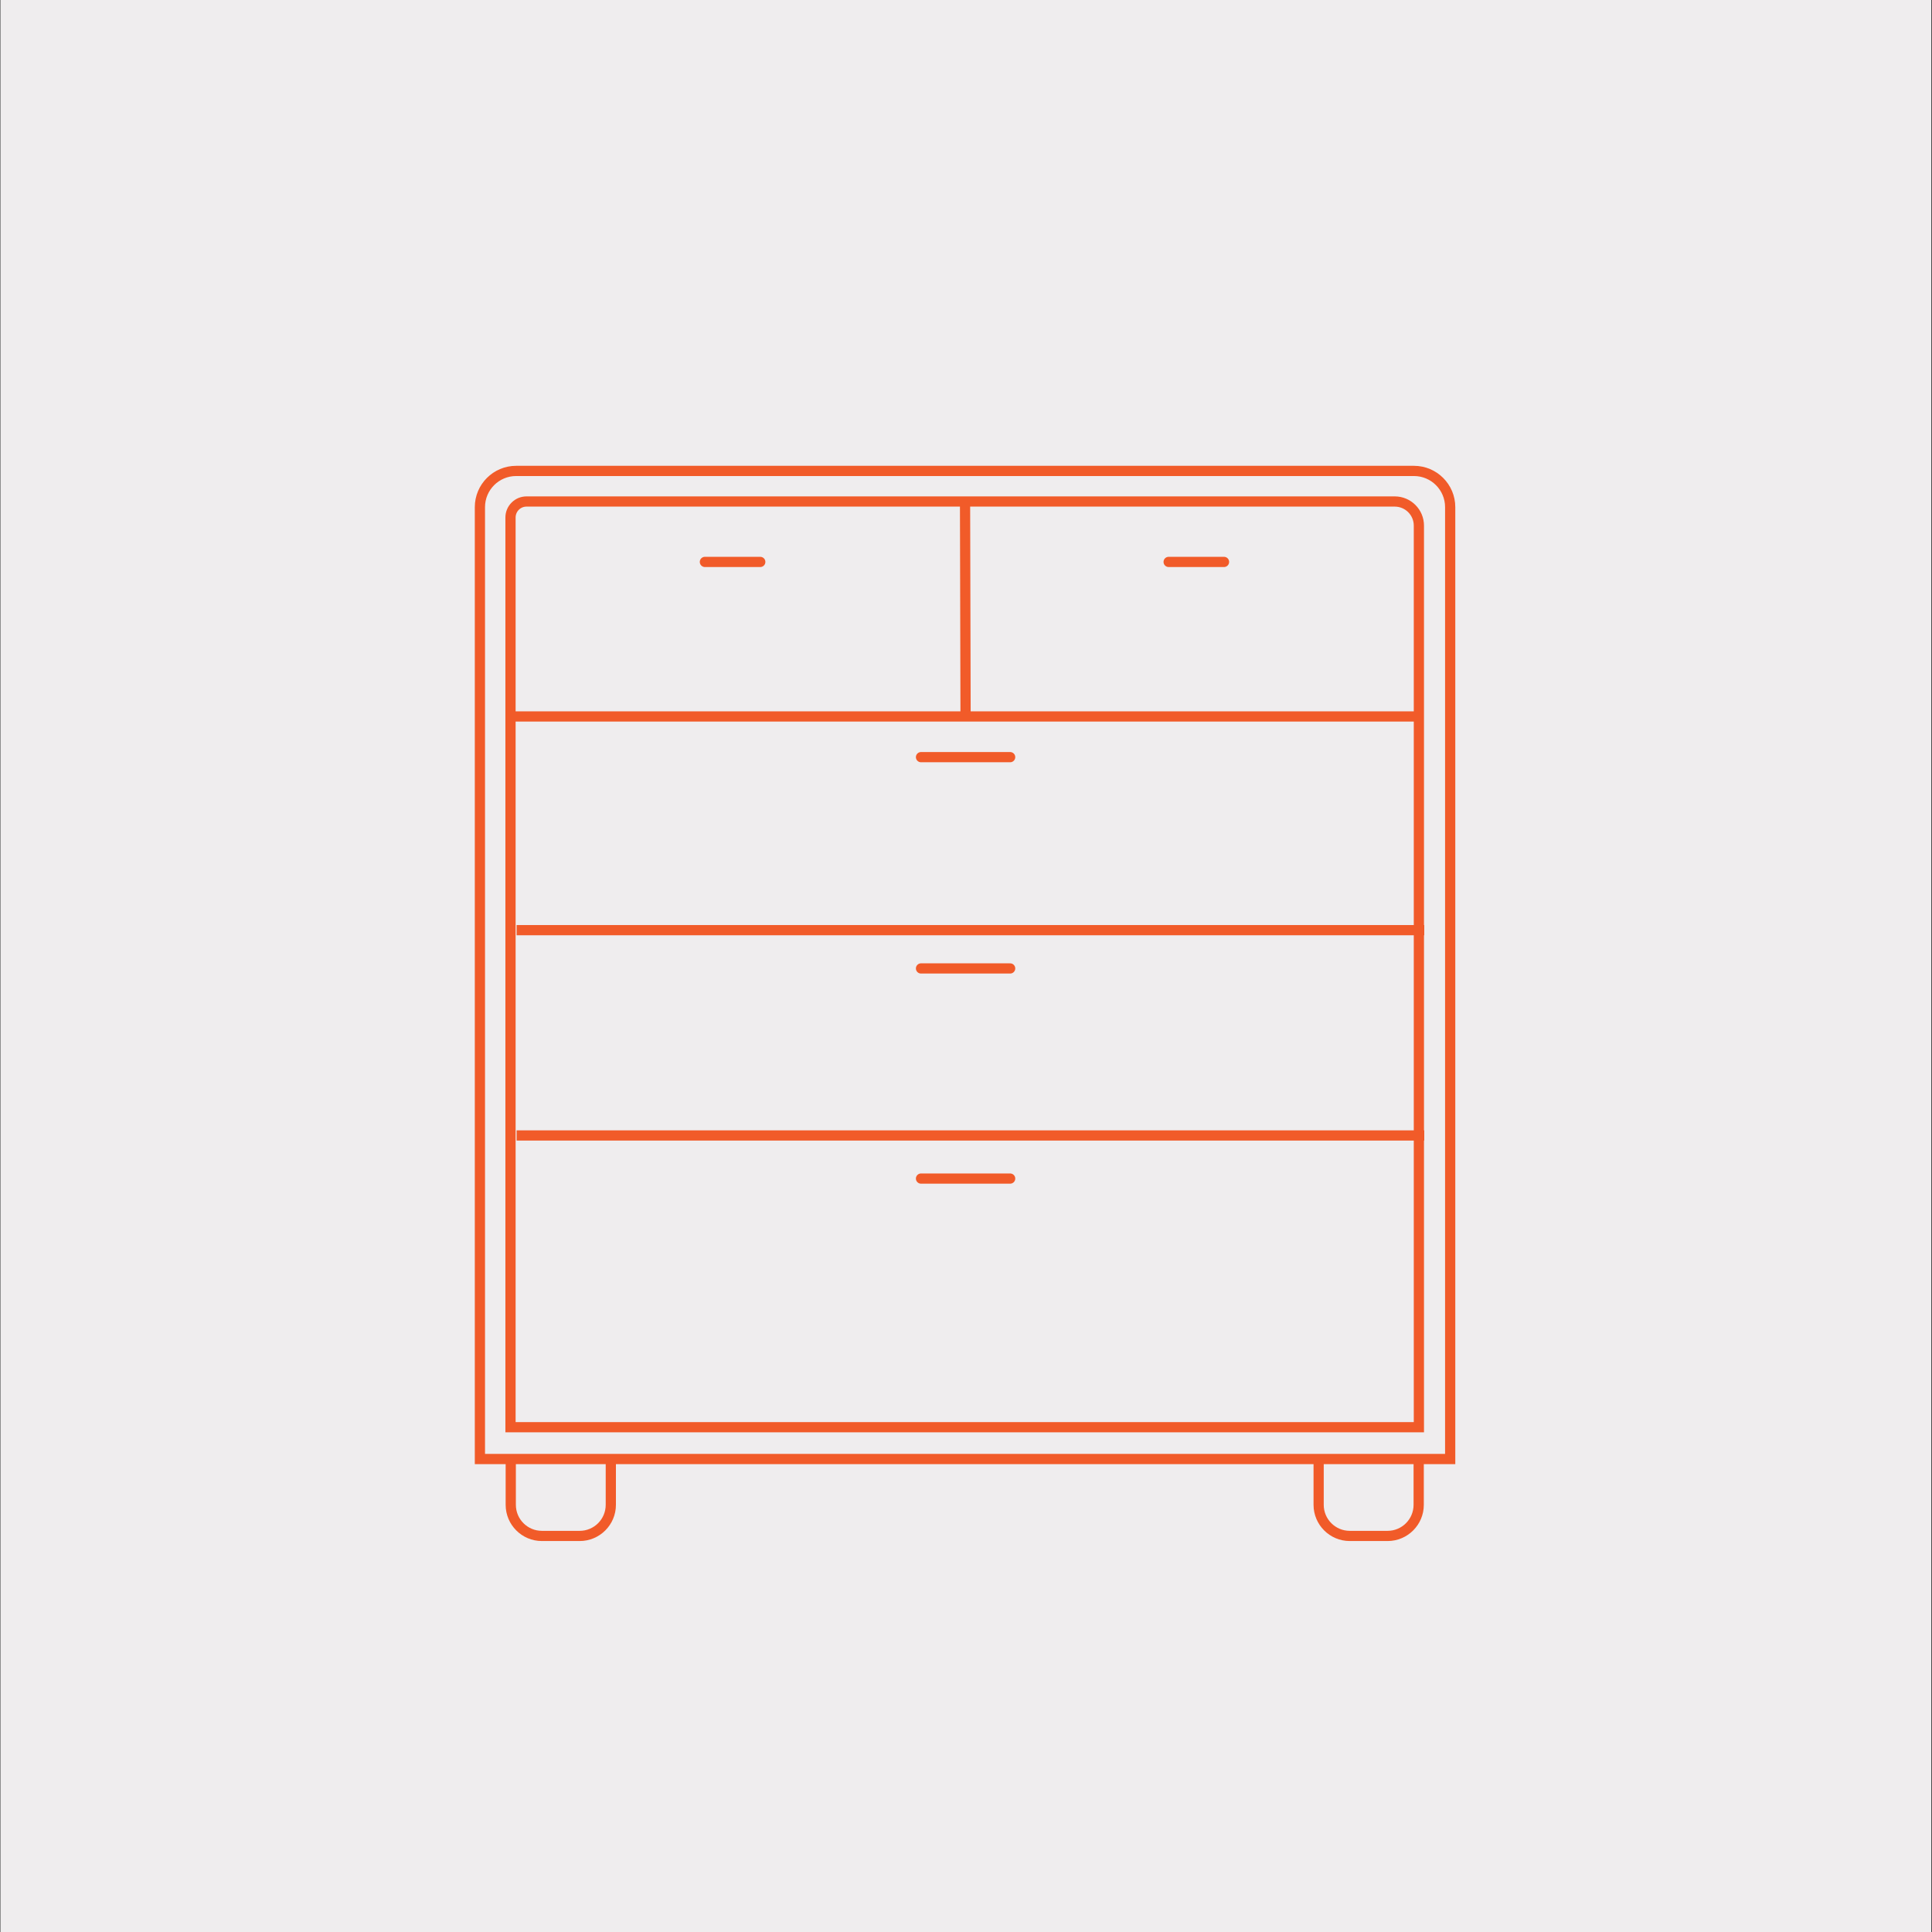
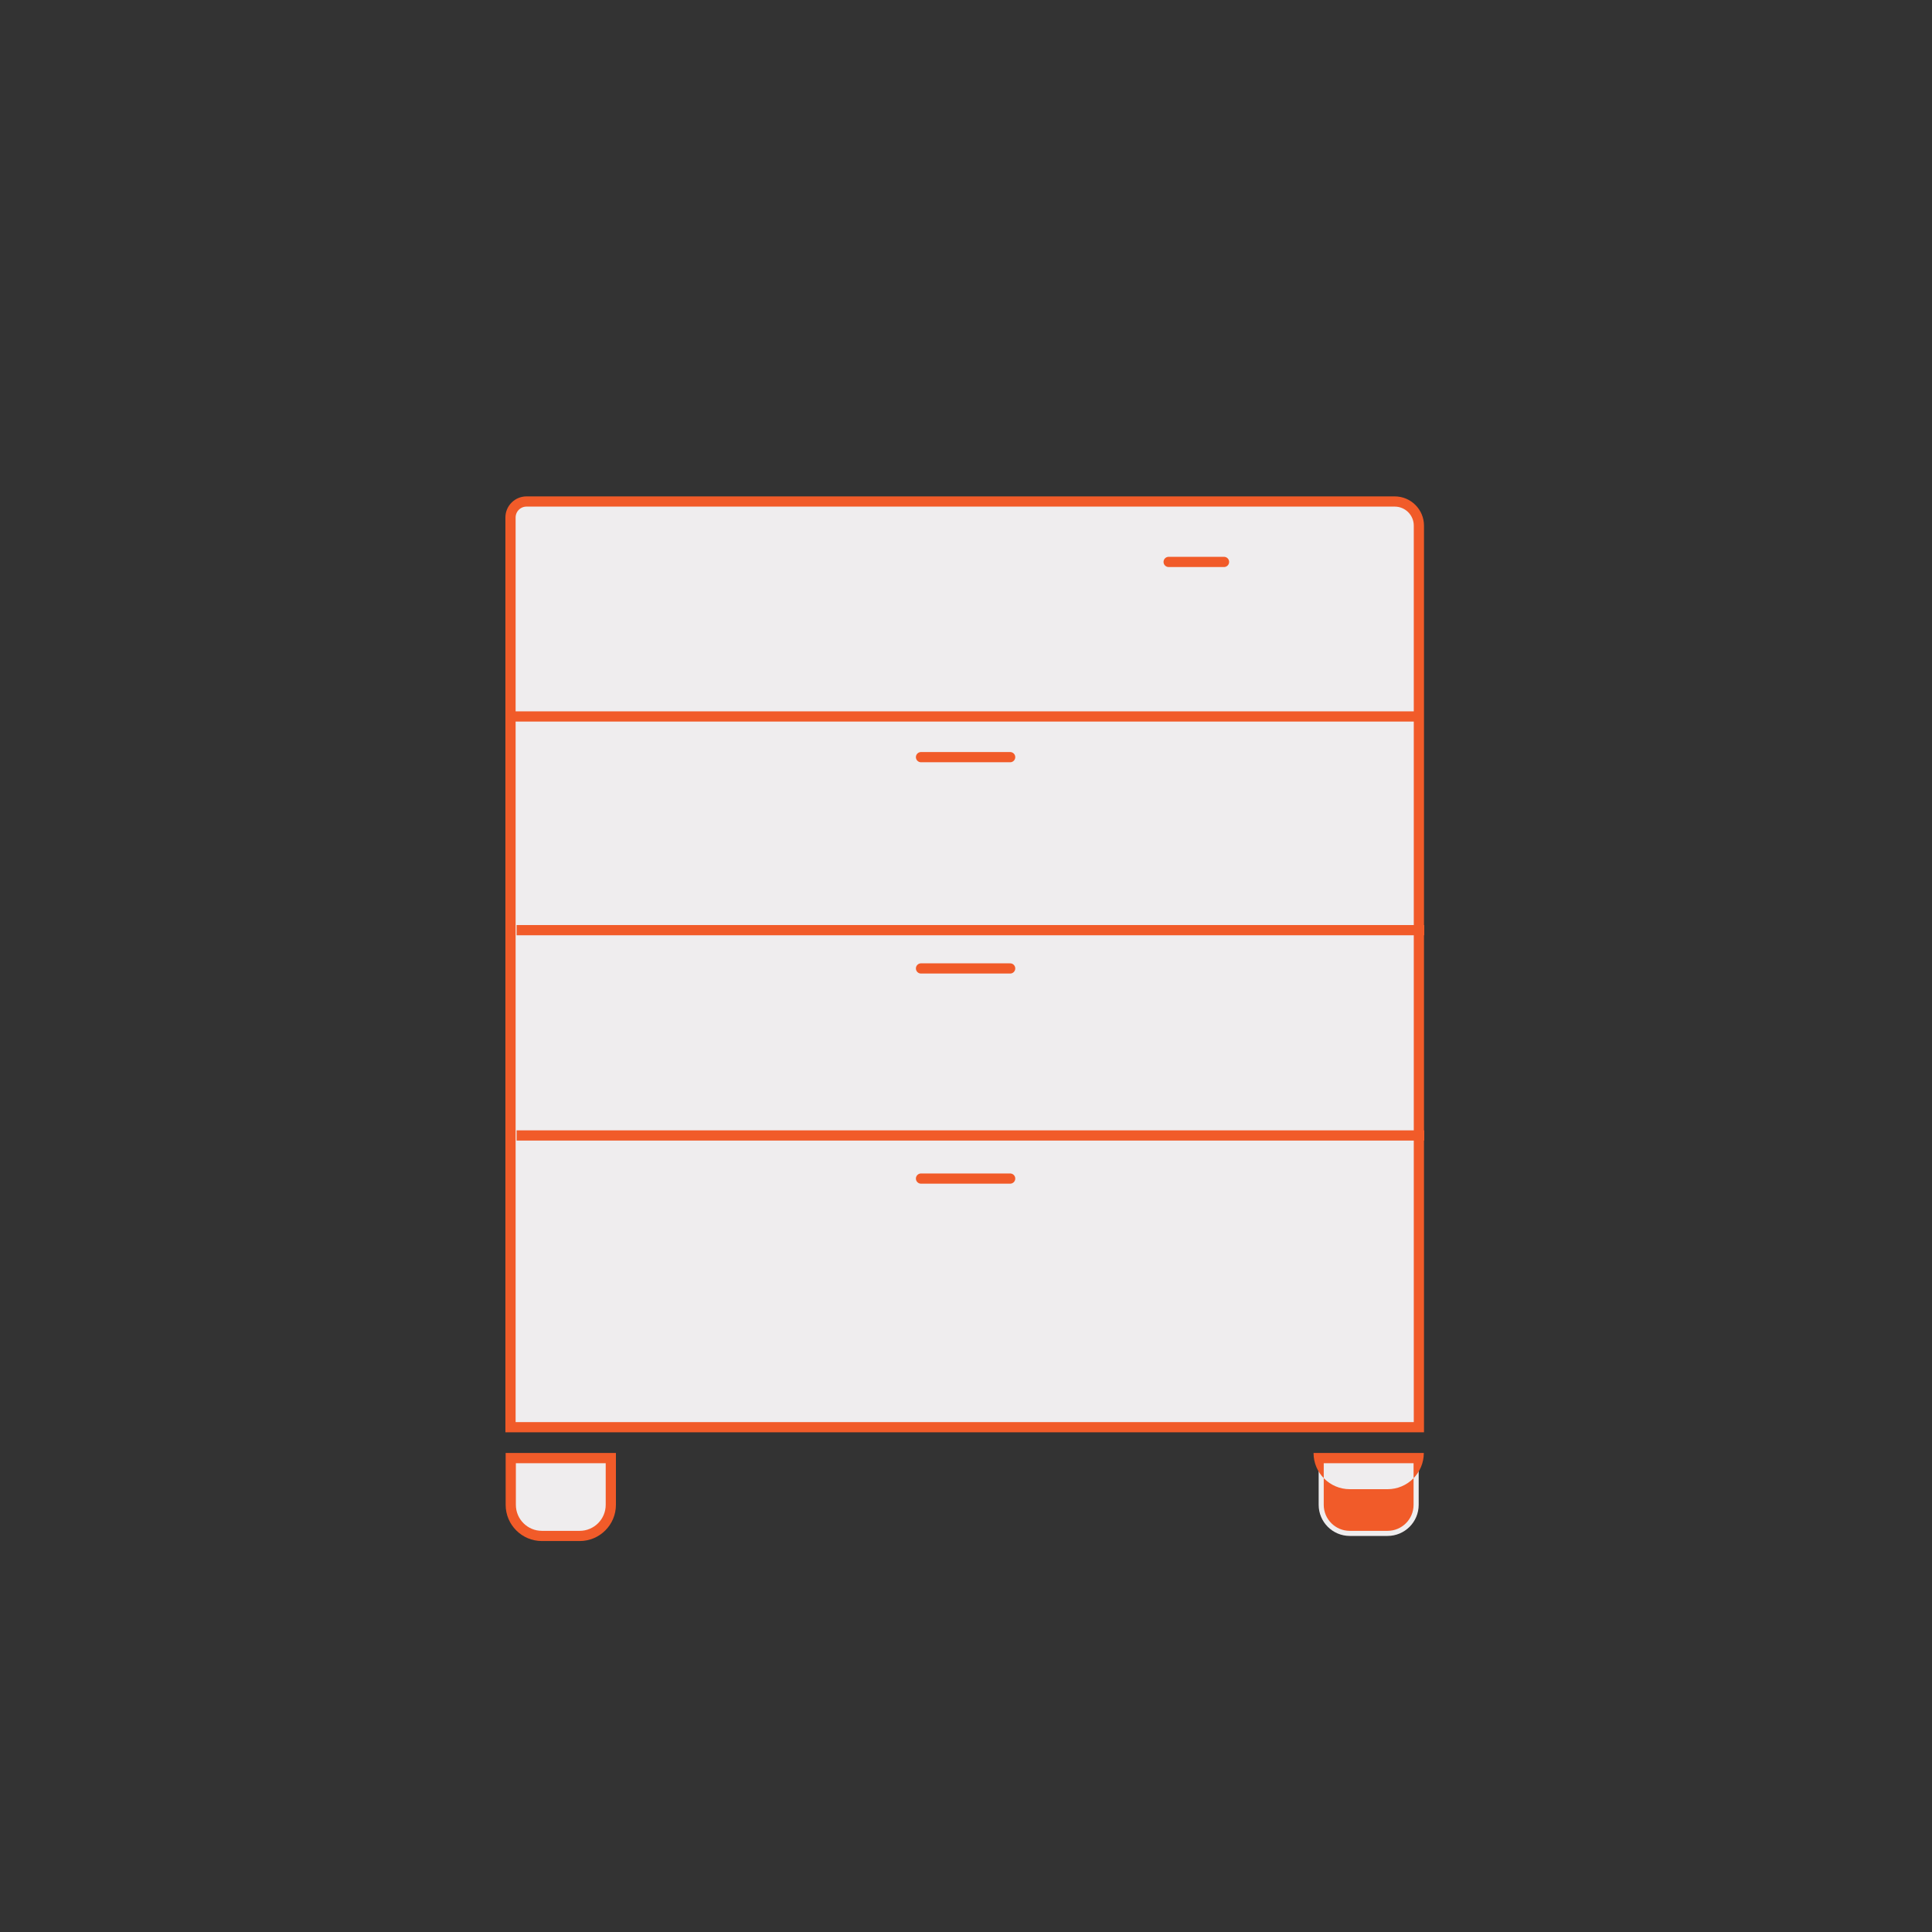
<svg xmlns="http://www.w3.org/2000/svg" id="Layer_1" viewBox="0 0 800 800">
  <rect x="0" y="0" width="800" height="800" fill="#333333" stroke="none" />
  <defs>
    <style>.cls-1{fill:#f15b29;}.cls-1,.cls-2{stroke-width:0px;}.cls-3,.cls-4{stroke:#f15b29;stroke-miterlimit:10;stroke-width:4.23px;}.cls-3,.cls-4,.cls-2{fill:#efedee;}.cls-4{stroke-linecap:round;}</style>
  </defs>
-   <rect class="cls-2" x=".17" y="-1" width="799.55" height="801" />
  <path class="cls-2" d="M224.38,636c-7.1,0-12.88-5.78-12.88-12.88v-19.36h41.42v19.36c0,7.1-5.78,12.88-12.88,12.88h-15.66Z" />
  <path class="cls-1" d="M250.81,605.88v17.24c0,5.94-4.83,10.77-10.77,10.77h-15.66c-5.94,0-10.77-4.83-10.77-10.77v-17.24h37.19M255.04,601.64h-45.66v21.47c0,8.28,6.72,15,15,15h15.66c8.28,0,15-6.72,15-15v-21.47h0Z" />
  <path class="cls-2" d="M558.91,636c-7.1,0-12.88-5.78-12.88-12.88v-19.36h41.42v19.36c0,7.1-5.78,12.88-12.88,12.88h-15.66Z" />
-   <path class="cls-1" d="M585.33,605.88v17.24c0,5.94-4.83,10.77-10.77,10.77h-15.66c-5.94,0-10.77-4.83-10.77-10.77v-17.24h37.19M589.57,601.64h-45.66v21.47c0,8.28,6.72,15,15,15h15.66c8.28,0,15-6.72,15-15v-21.47h0Z" />
-   <path class="cls-3" d="M213.72,195h371.77c8.28,0,15,6.72,15,15v394.15H198.72V210c0-8.28,6.72-15,15-15Z" />
+   <path class="cls-1" d="M585.33,605.88v17.24c0,5.94-4.83,10.77-10.77,10.77h-15.66c-5.94,0-10.77-4.83-10.77-10.77v-17.24h37.19M589.57,601.64h-45.66c0,8.28,6.72,15,15,15h15.66c8.28,0,15-6.72,15-15v-21.47h0Z" />
  <path class="cls-3" d="M217.8,211.25h373.31v376.14H214.42c-3.65,0-6.62-2.97-6.62-6.62V221.25c0-5.52,4.48-10,10-10Z" transform="translate(798.78 -.14) rotate(90)" />
  <line class="cls-3" x1="213.92" y1="385.16" x2="589.76" y2="385.16" />
  <line class="cls-3" x1="213.92" y1="470.17" x2="589.76" y2="470.17" />
  <line class="cls-4" x1="418.28" y1="313.52" x2="381.37" y2="313.52" />
  <line class="cls-4" x1="418.28" y1="401.01" x2="381.37" y2="401.01" />
  <line class="cls-4" x1="418.28" y1="488.02" x2="381.37" y2="488.02" />
-   <line class="cls-3" x1="399.6" y1="206.19" x2="399.82" y2="296.67" />
-   <line class="cls-4" x1="314.81" y1="232.68" x2="291.88" y2="232.68" />
  <line class="cls-4" x1="506.84" y1="232.68" x2="483.91" y2="232.68" />
  <line class="cls-3" x1="211.39" y1="296.67" x2="587.53" y2="296.67" />
</svg>